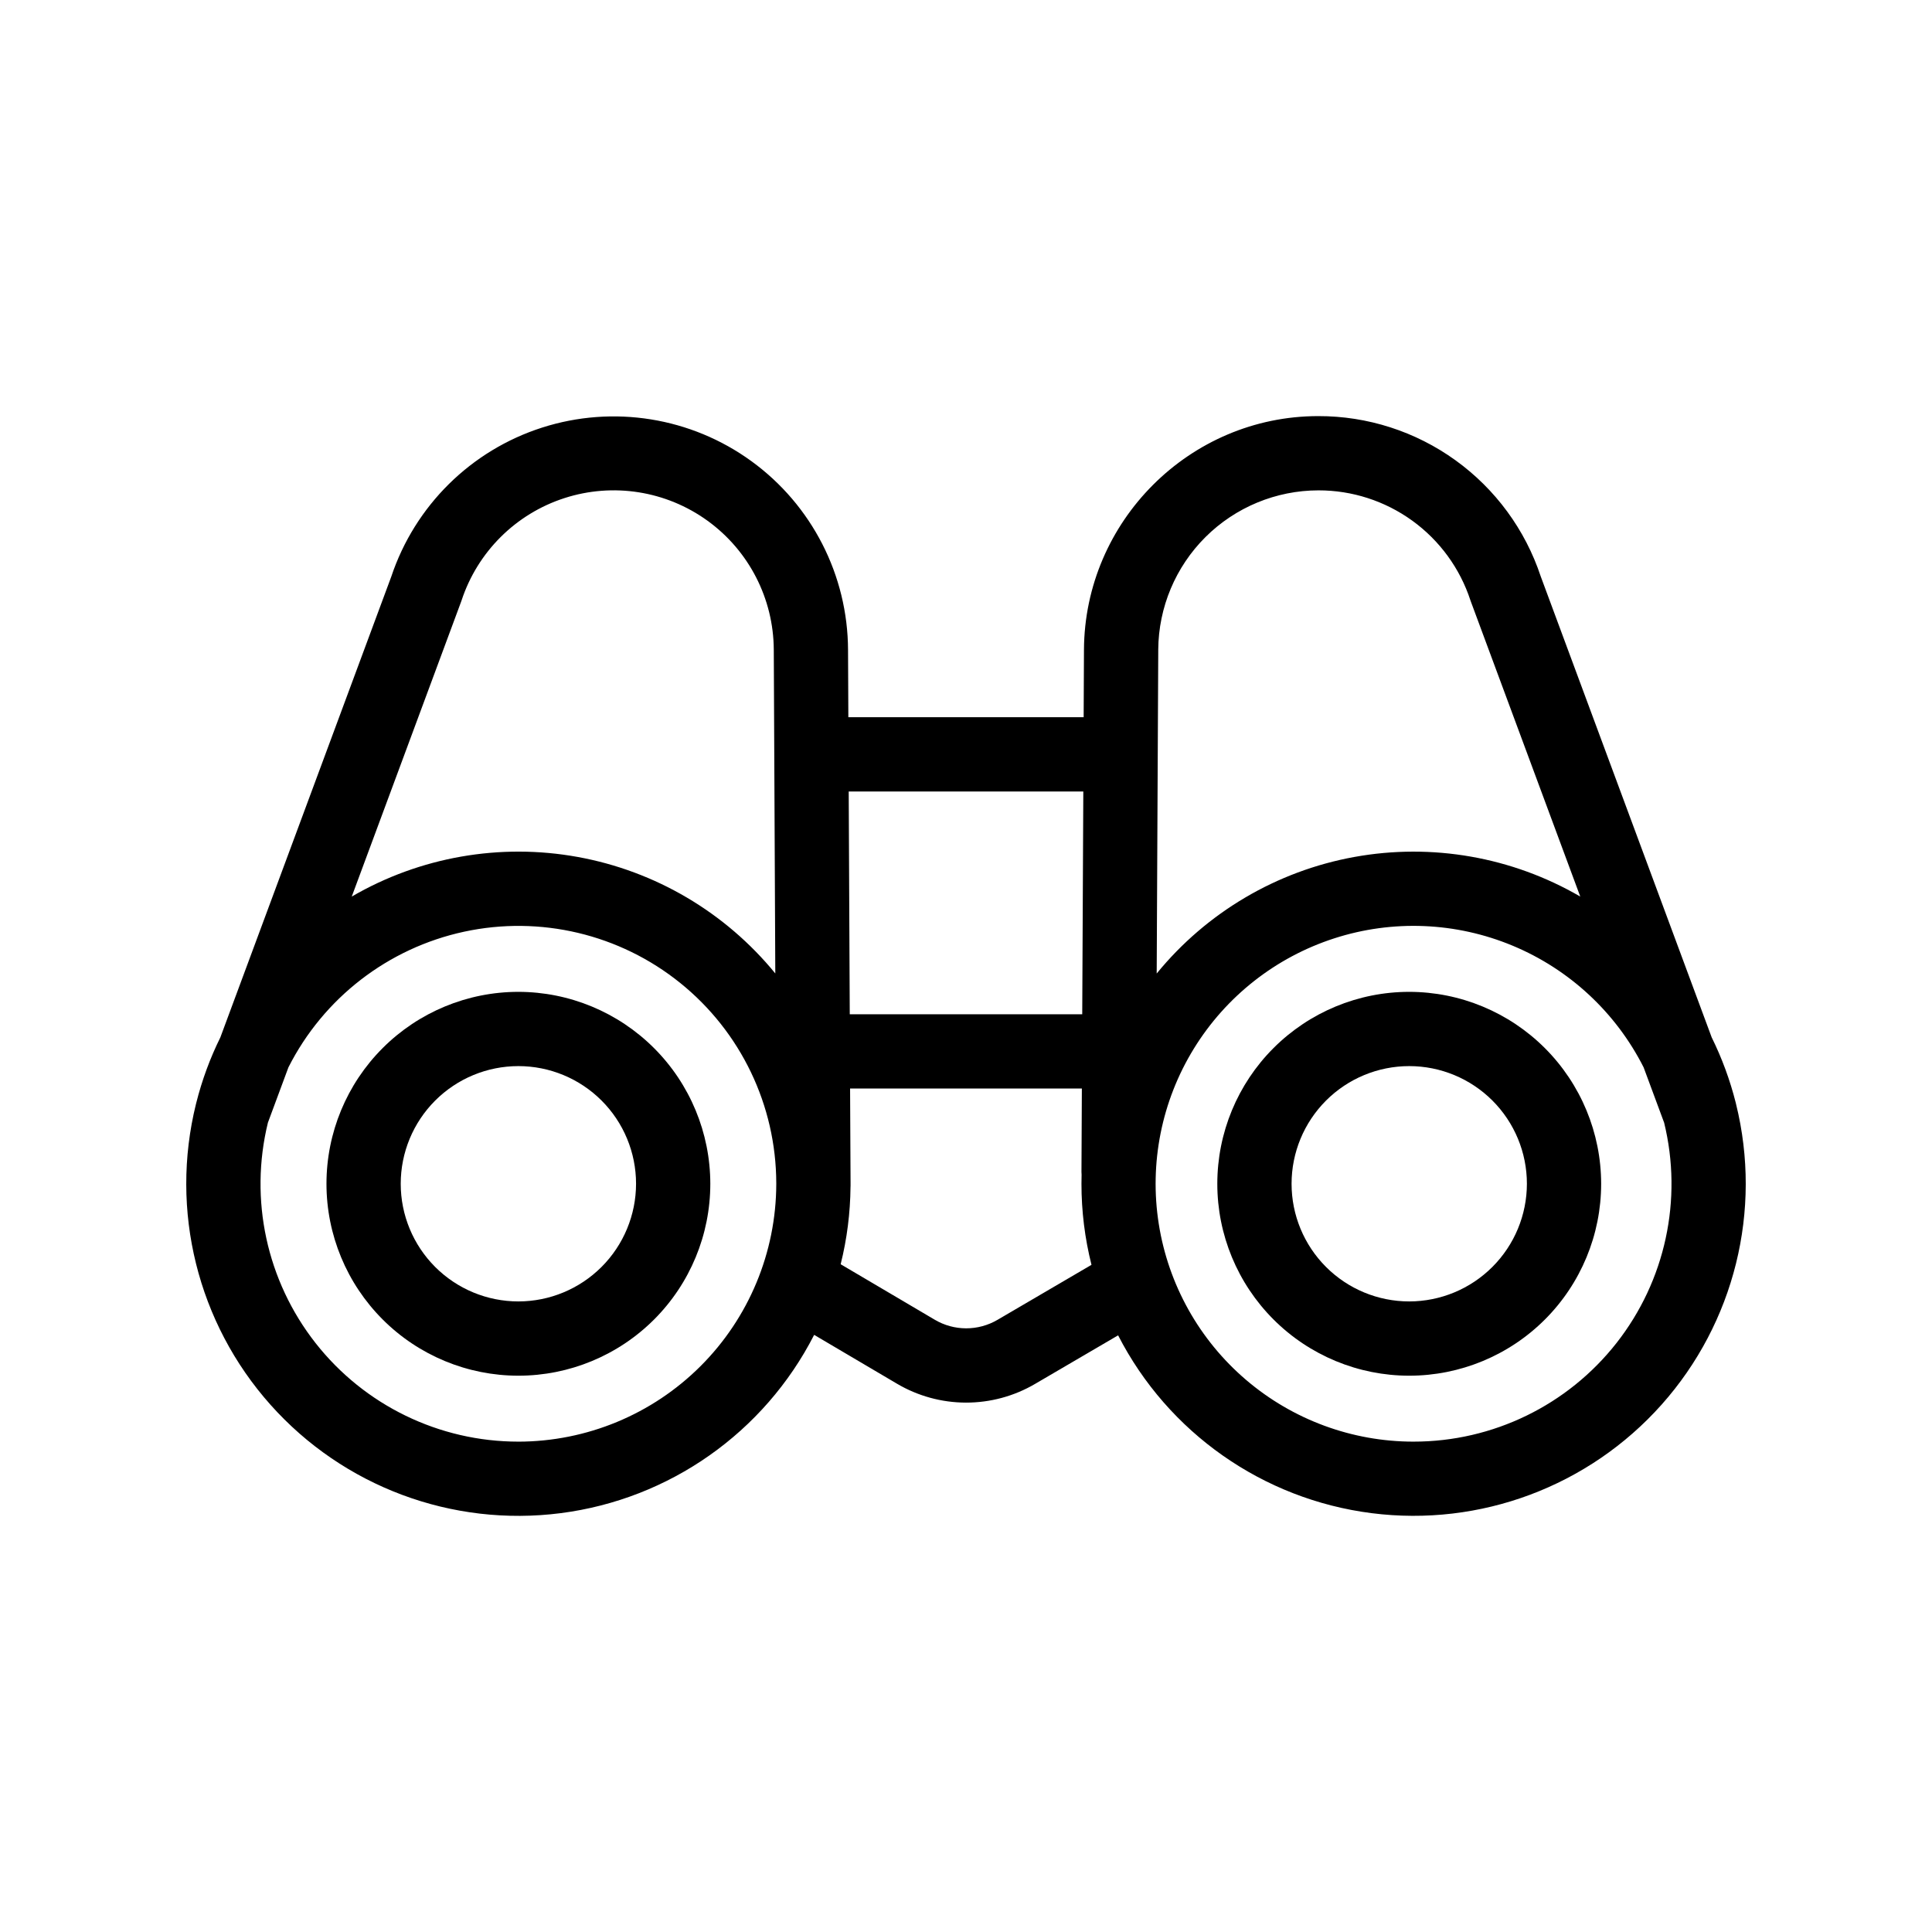
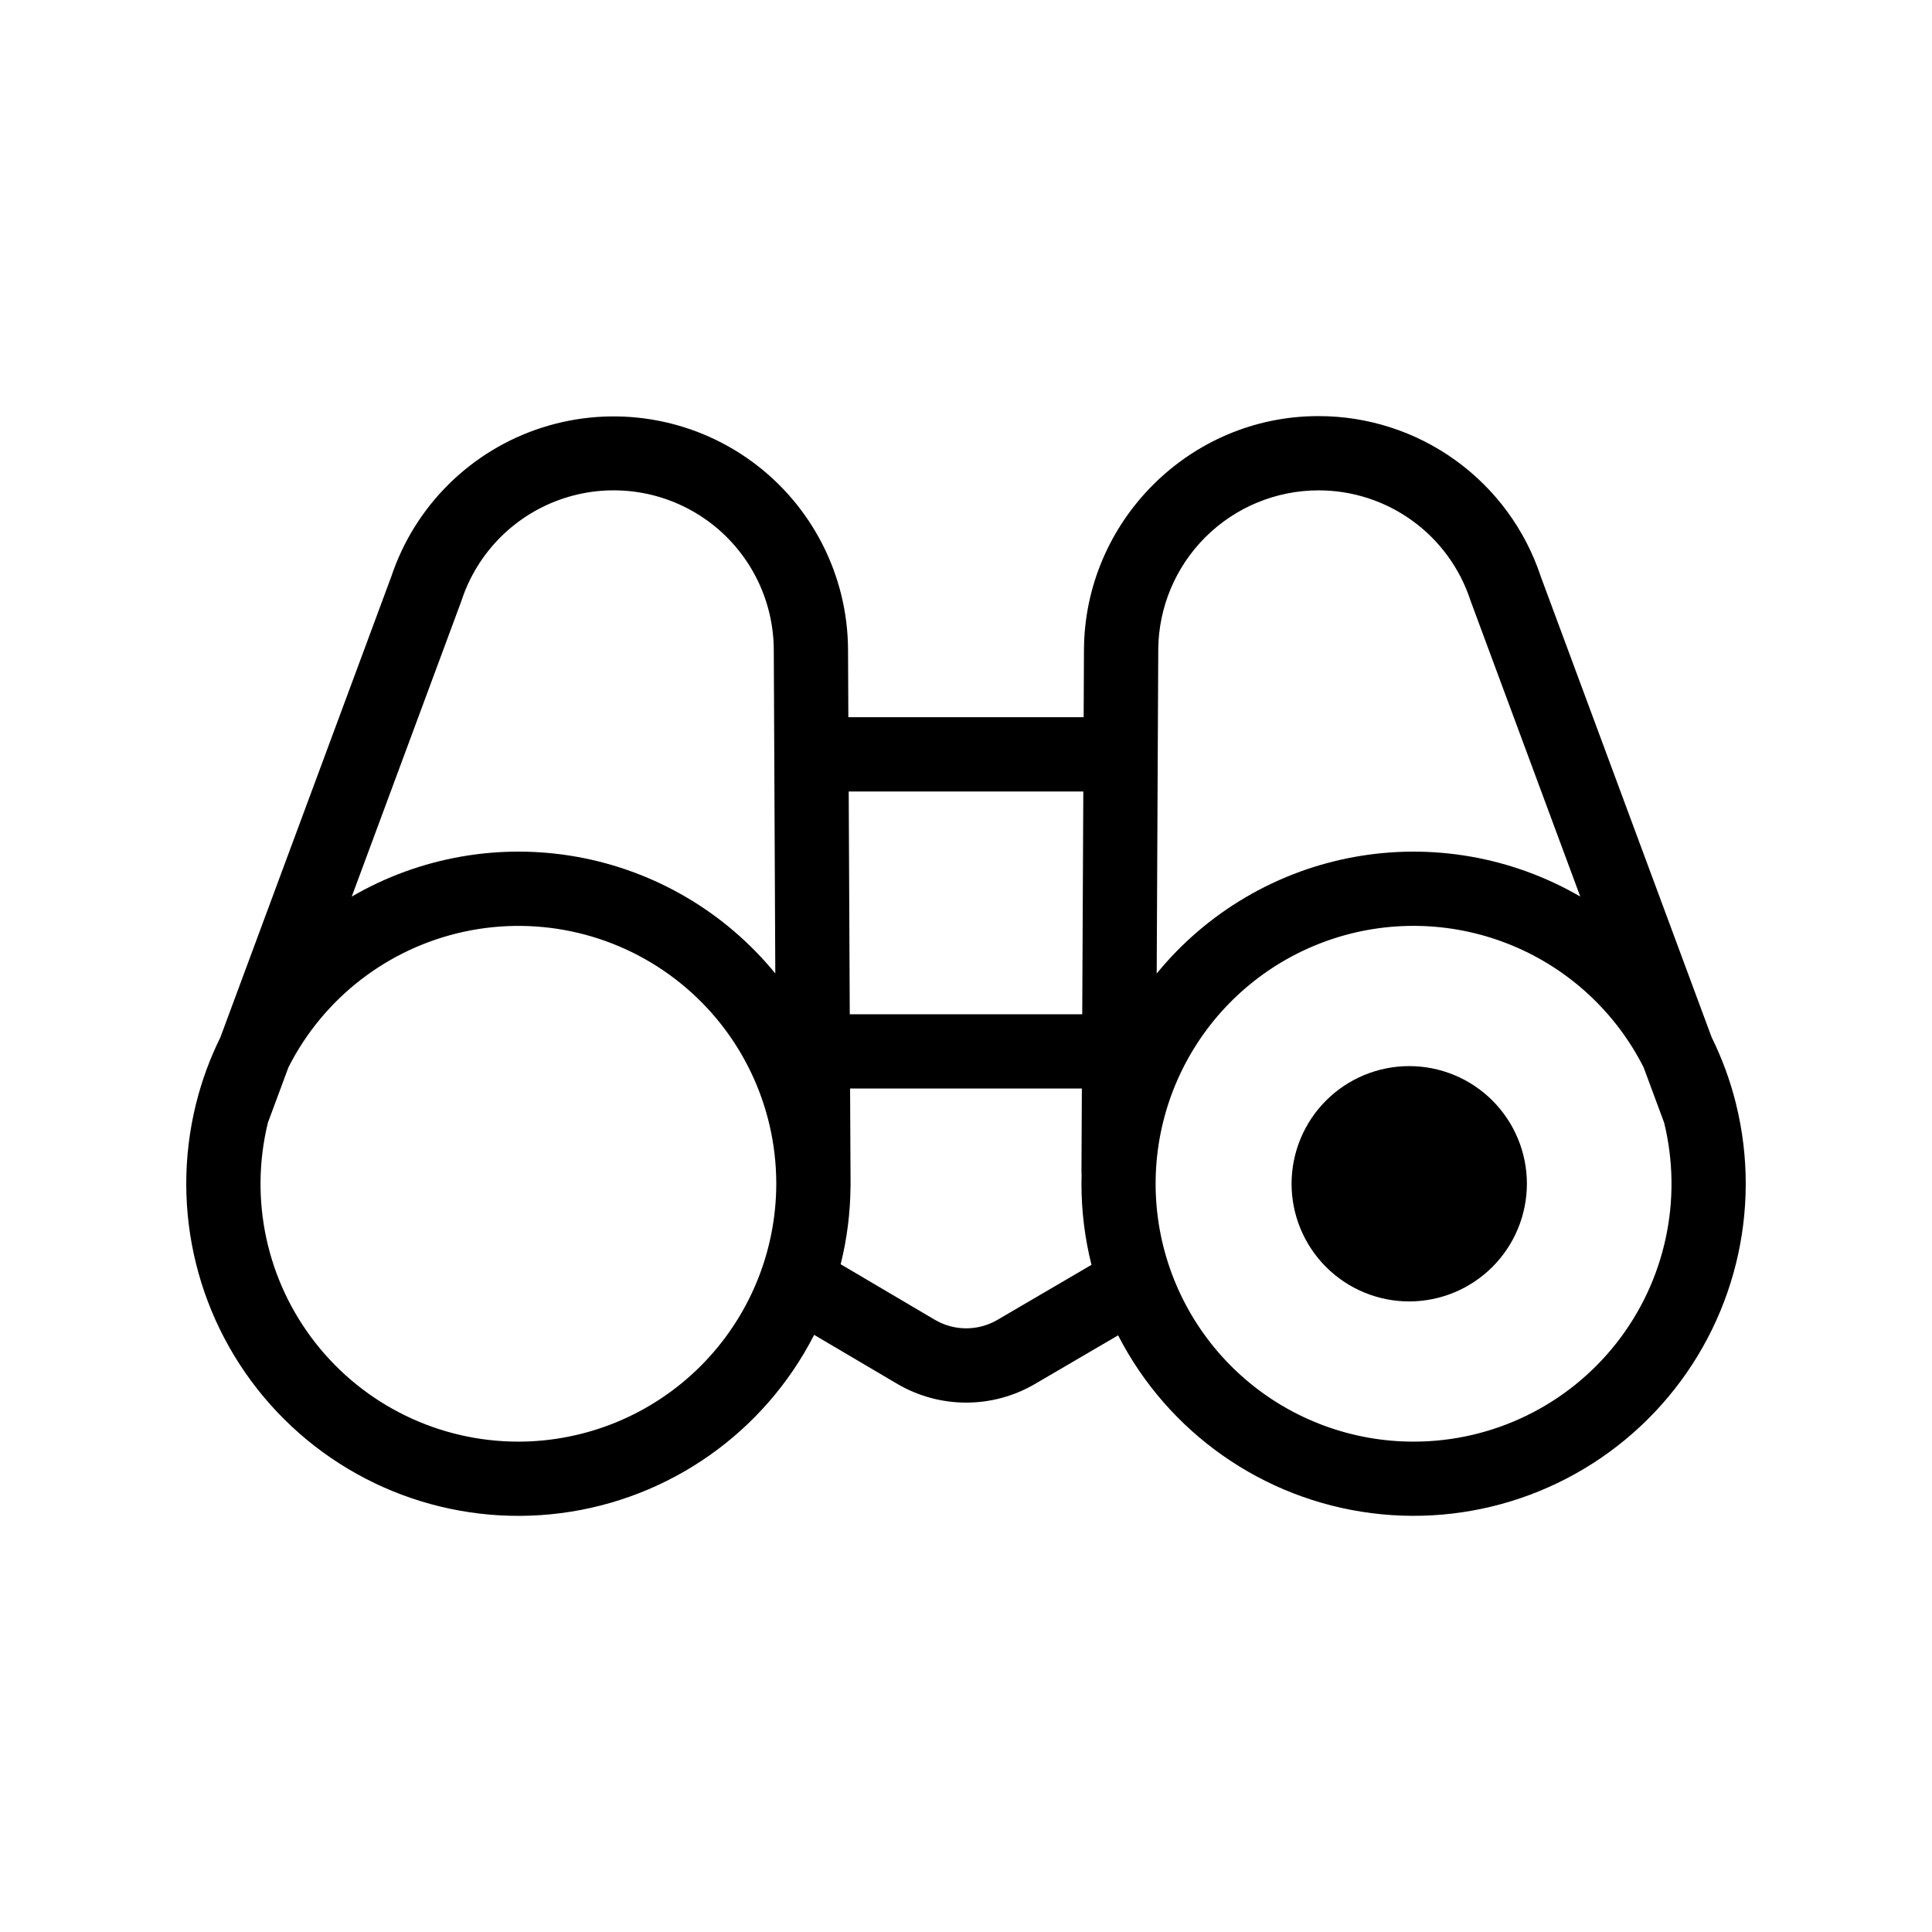
<svg xmlns="http://www.w3.org/2000/svg" fill="#000000" width="800px" height="800px" version="1.1" viewBox="144 144 512 512">
  <g>
    <path d="m603.98 436.2c-1.508-5.969-3.641-11.766-6.367-17.289l-45.301-122.15c-4.106-12.387-12.016-23.16-22.602-30.789-10.586-7.633-23.309-11.727-36.359-11.699-34.082 0-61.934 27.887-62.09 61.969l-0.082 17.832h-62.359l-0.082-17.836c-0.074-19.797-9.582-38.375-25.598-50.016s-36.621-14.949-55.477-8.906c-18.855 6.039-33.699 20.707-39.969 39.488l-45.305 122.13c-2.727 5.519-4.859 11.312-6.363 17.281-0.035 0.121-0.062 0.238-0.09 0.363h-0.004c-6.969 28.195 0.418 58.02 19.75 79.699 19.328 21.68 48.109 32.43 76.918 28.723 28.812-3.703 53.938-21.383 67.156-47.246l21.98 12.961c5.531 3.258 11.832 4.981 18.25 4.992 6.422 0.012 12.727-1.691 18.27-4.93l22.051-12.898v-0.004c13.25 25.828 38.387 43.461 67.184 47.129 28.793 3.672 57.547-7.094 76.855-28.77 19.305-21.68 26.684-51.48 19.719-79.66-0.027-0.129-0.055-0.25-0.086-0.375zm-110.58-162.25c8.93-0.012 17.633 2.801 24.871 8.035 7.234 5.234 12.629 12.625 15.406 21.109 0.039 0.113 0.078 0.23 0.121 0.344l28.988 78.16c-18.078-10.508-39.312-14.227-59.883-10.492-20.574 3.738-39.141 14.691-52.367 30.887l0.414-85.828h-0.004c0.078-11.215 4.582-21.941 12.531-29.852 7.953-7.906 18.707-12.352 29.922-12.363zm-62.312 79.801-0.285 59.039h-61.609l-0.277-59.039zm-164.88-50.312c0.043-0.113 0.082-0.23 0.121-0.344 4.238-12.855 14.355-22.918 27.234-27.086 12.875-4.172 26.973-1.945 37.938 5.992 10.969 7.934 17.488 20.625 17.559 34.16l0.402 85.812c-13.23-16.188-31.793-27.137-52.367-30.871-20.57-3.734-41.801-0.012-59.875 10.496zm15.176 222.61c-20.98 0.008-40.801-9.625-53.758-26.125-12.957-16.5-17.613-38.039-12.625-58.418l5.434-14.645c9.305-18.402 26.422-31.613 46.582-35.957 20.156-4.34 41.195 0.652 57.25 13.59 16.059 12.938 25.41 32.438 25.453 53.055v0.27c-0.047 18.098-7.266 35.441-20.074 48.227-12.809 12.789-30.164 19.98-48.262 20.004zm126.94-32.266c-2.516 1.469-5.383 2.242-8.297 2.238-2.918-0.004-5.777-0.789-8.289-2.269l-24.953-14.715c1.672-6.703 2.547-13.582 2.609-20.492 0-0.078 0.012-0.156 0.012-0.23v-0.984l-0.125-24.863h61.422l-0.105 22.105c0 0.246 0.016 0.492 0.035 0.734-0.023 0.793-0.035 1.594-0.035 2.394v0.004c-0.004 7.242 0.887 14.461 2.656 21.488zm110.3 32.266c-16.285 0.008-32.039-5.801-44.422-16.379-12.383-10.578-20.578-25.23-23.117-41.316-2.535-16.086 0.754-32.551 9.281-46.426s21.727-24.25 37.223-29.254c15.5-5.008 32.273-4.312 47.305 1.957 15.031 6.266 27.332 17.695 34.68 32.23l5.434 14.652h0.004c4.981 20.379 0.324 41.914-12.633 58.414-12.957 16.496-32.773 26.129-53.754 26.121z" />
-     <path d="m281.38 406.85c-13.488 0-26.426 5.359-35.965 14.898-9.539 9.535-14.898 22.473-14.898 35.965 0 13.488 5.359 26.426 14.898 35.965 9.535 9.539 22.473 14.895 35.965 14.898 13.488 0 26.426-5.359 35.965-14.898 9.539-9.539 14.895-22.477 14.895-35.965-0.012-13.484-5.375-26.414-14.91-35.949-9.535-9.535-22.465-14.898-35.949-14.914zm0 82.043c-8.27 0-16.203-3.285-22.051-9.133-5.848-5.848-9.133-13.777-9.133-22.047 0-8.27 3.285-16.203 9.133-22.051s13.777-9.133 22.051-9.133c8.27 0 16.199 3.285 22.047 9.133 5.848 5.848 9.133 13.777 9.133 22.047-0.008 8.27-3.297 16.195-9.141 22.039-5.848 5.848-13.773 9.137-22.039 9.145z" />
-     <path d="m517.46 406.85c-13.488 0-26.426 5.359-35.965 14.898-9.539 9.535-14.895 22.473-14.895 35.965-0.004 13.488 5.356 26.426 14.895 35.965 9.539 9.539 22.477 14.895 35.965 14.898 13.488 0 26.426-5.359 35.965-14.898 9.539-9.539 14.898-22.477 14.898-35.965-0.016-13.484-5.379-26.414-14.914-35.949-9.535-9.535-22.461-14.898-35.949-14.914zm0 82.043c-8.27 0-16.199-3.285-22.047-9.133-5.848-5.848-9.133-13.777-9.133-22.047 0-8.27 3.285-16.203 9.133-22.051 5.844-5.848 13.777-9.133 22.047-9.133 8.27 0 16.203 3.285 22.051 9.133 5.848 5.848 9.133 13.777 9.133 22.047-0.008 8.27-3.297 16.195-9.145 22.039-5.844 5.848-13.77 9.137-22.039 9.145z" />
+     <path d="m517.46 406.85zm0 82.043c-8.27 0-16.199-3.285-22.047-9.133-5.848-5.848-9.133-13.777-9.133-22.047 0-8.27 3.285-16.203 9.133-22.051 5.844-5.848 13.777-9.133 22.047-9.133 8.27 0 16.203 3.285 22.051 9.133 5.848 5.848 9.133 13.777 9.133 22.047-0.008 8.27-3.297 16.195-9.145 22.039-5.844 5.848-13.77 9.137-22.039 9.145z" />
  </g>
</svg>